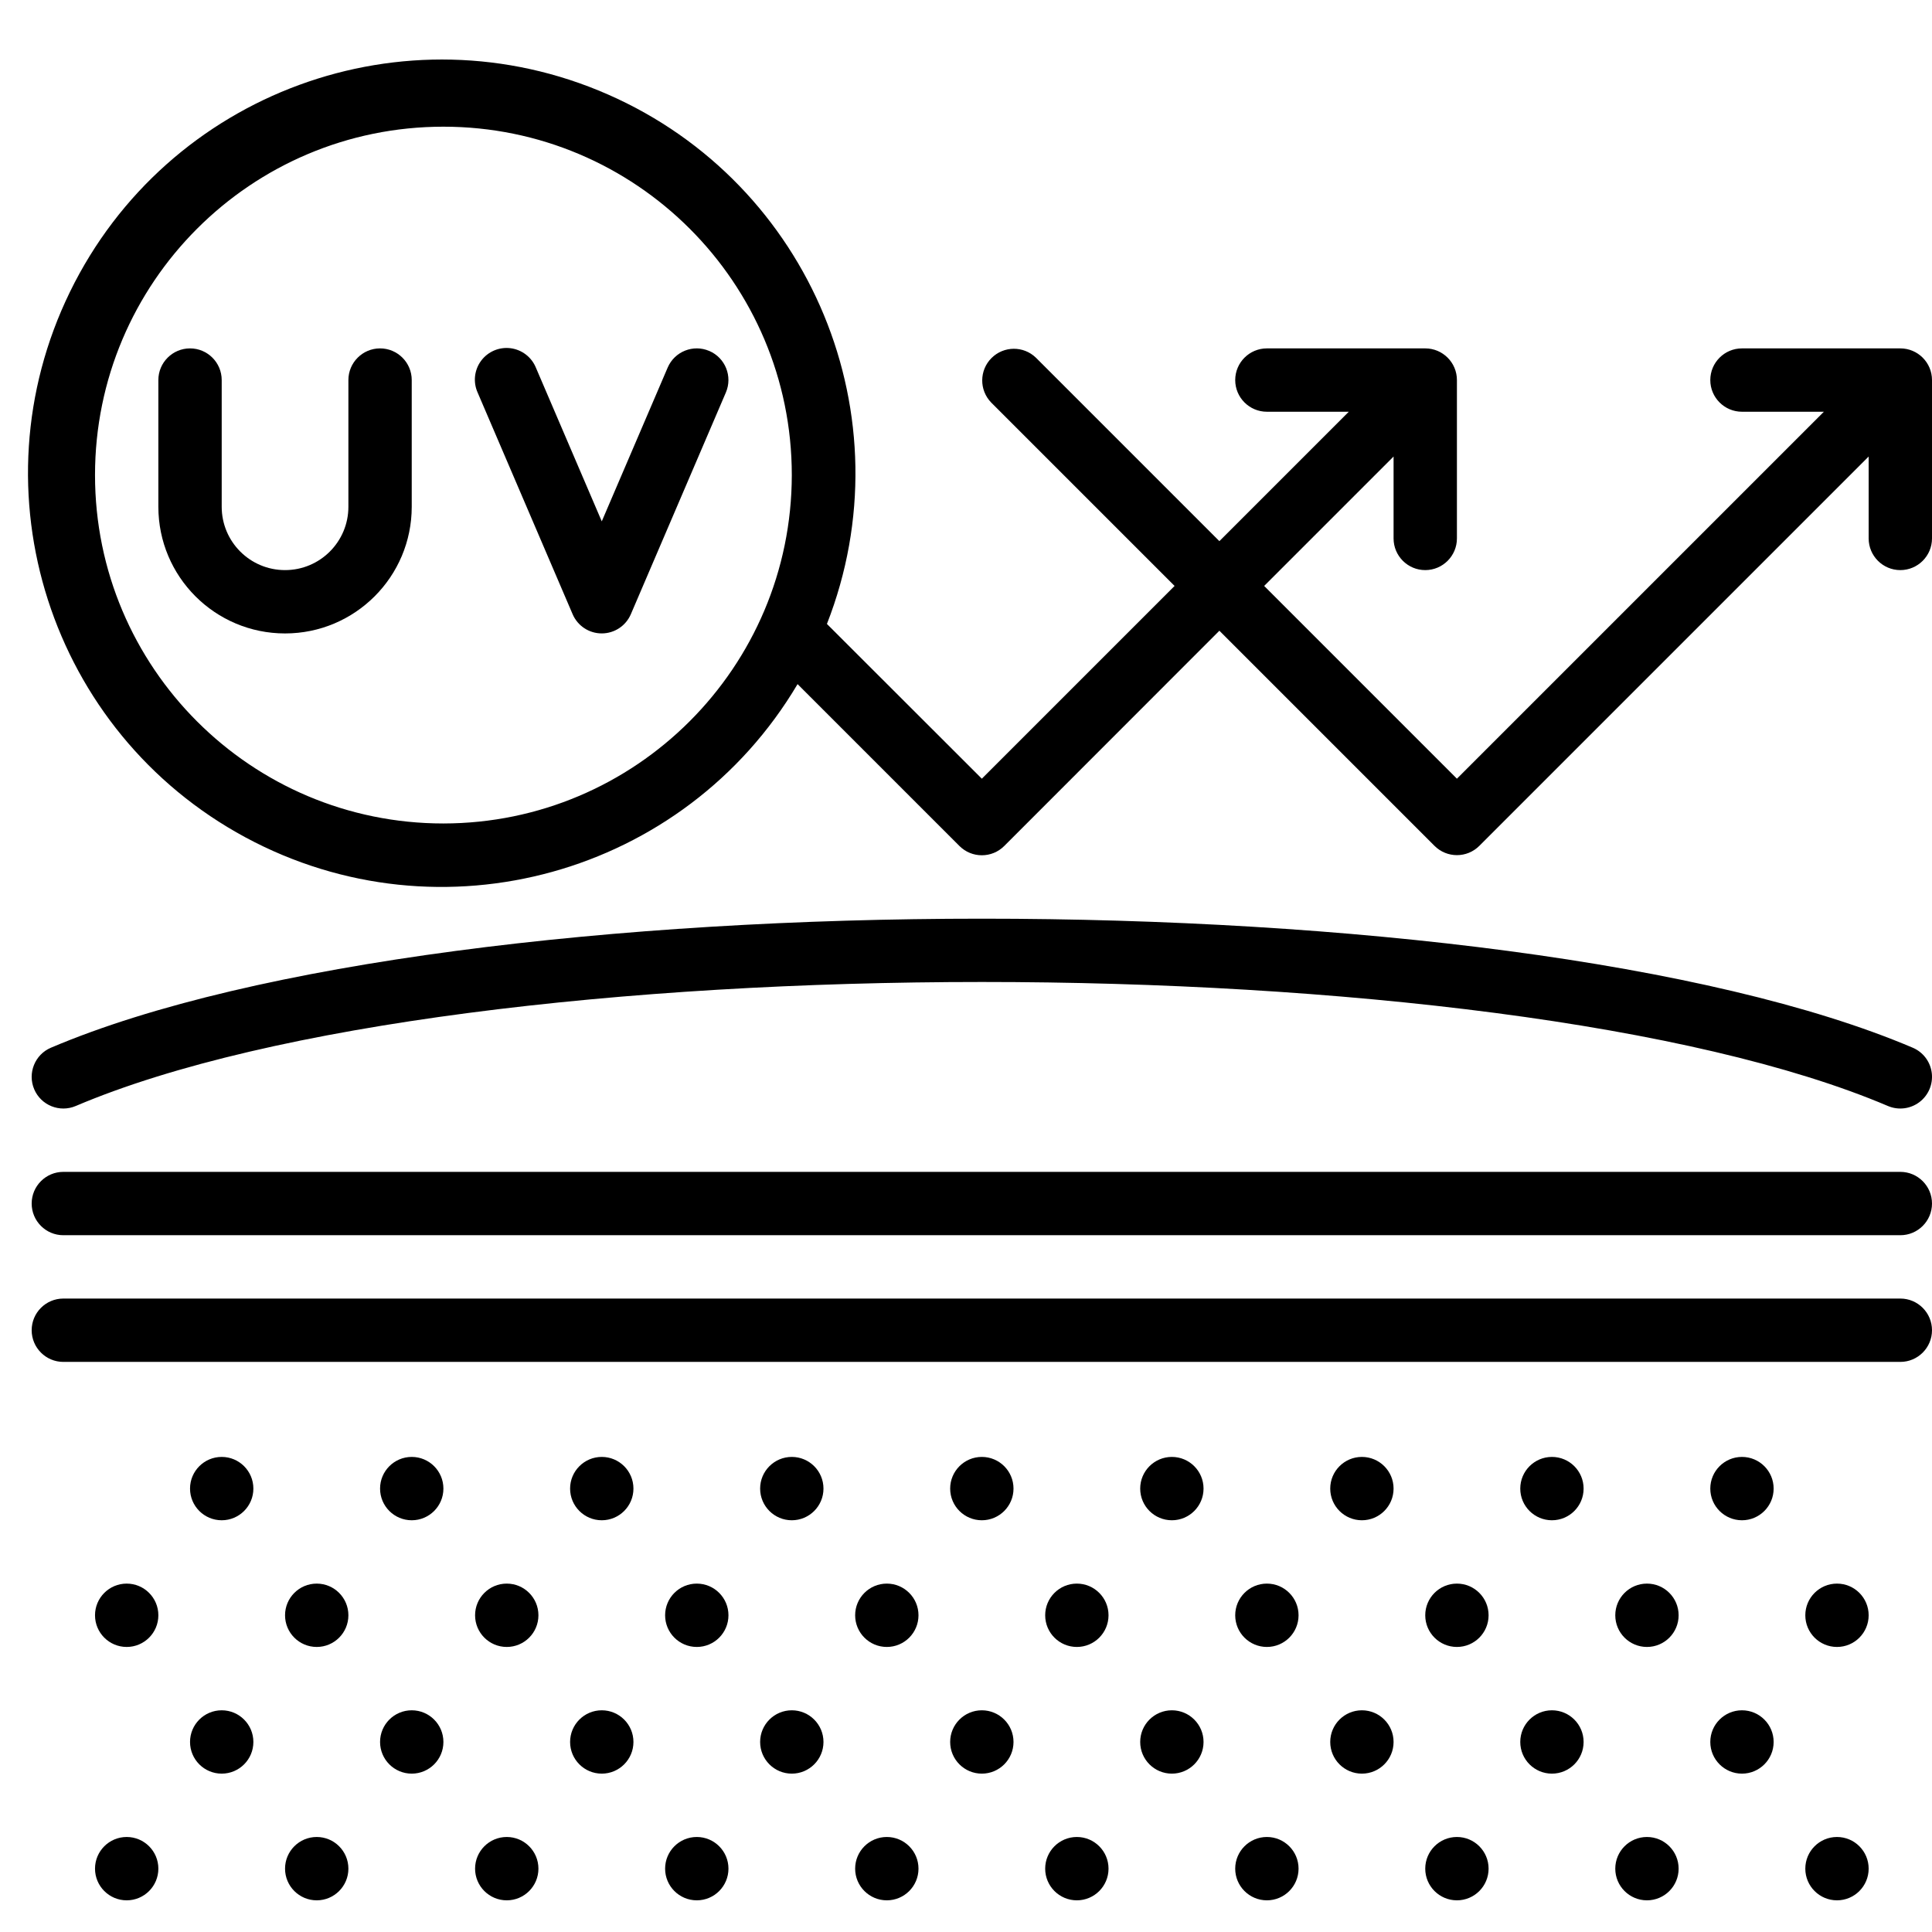
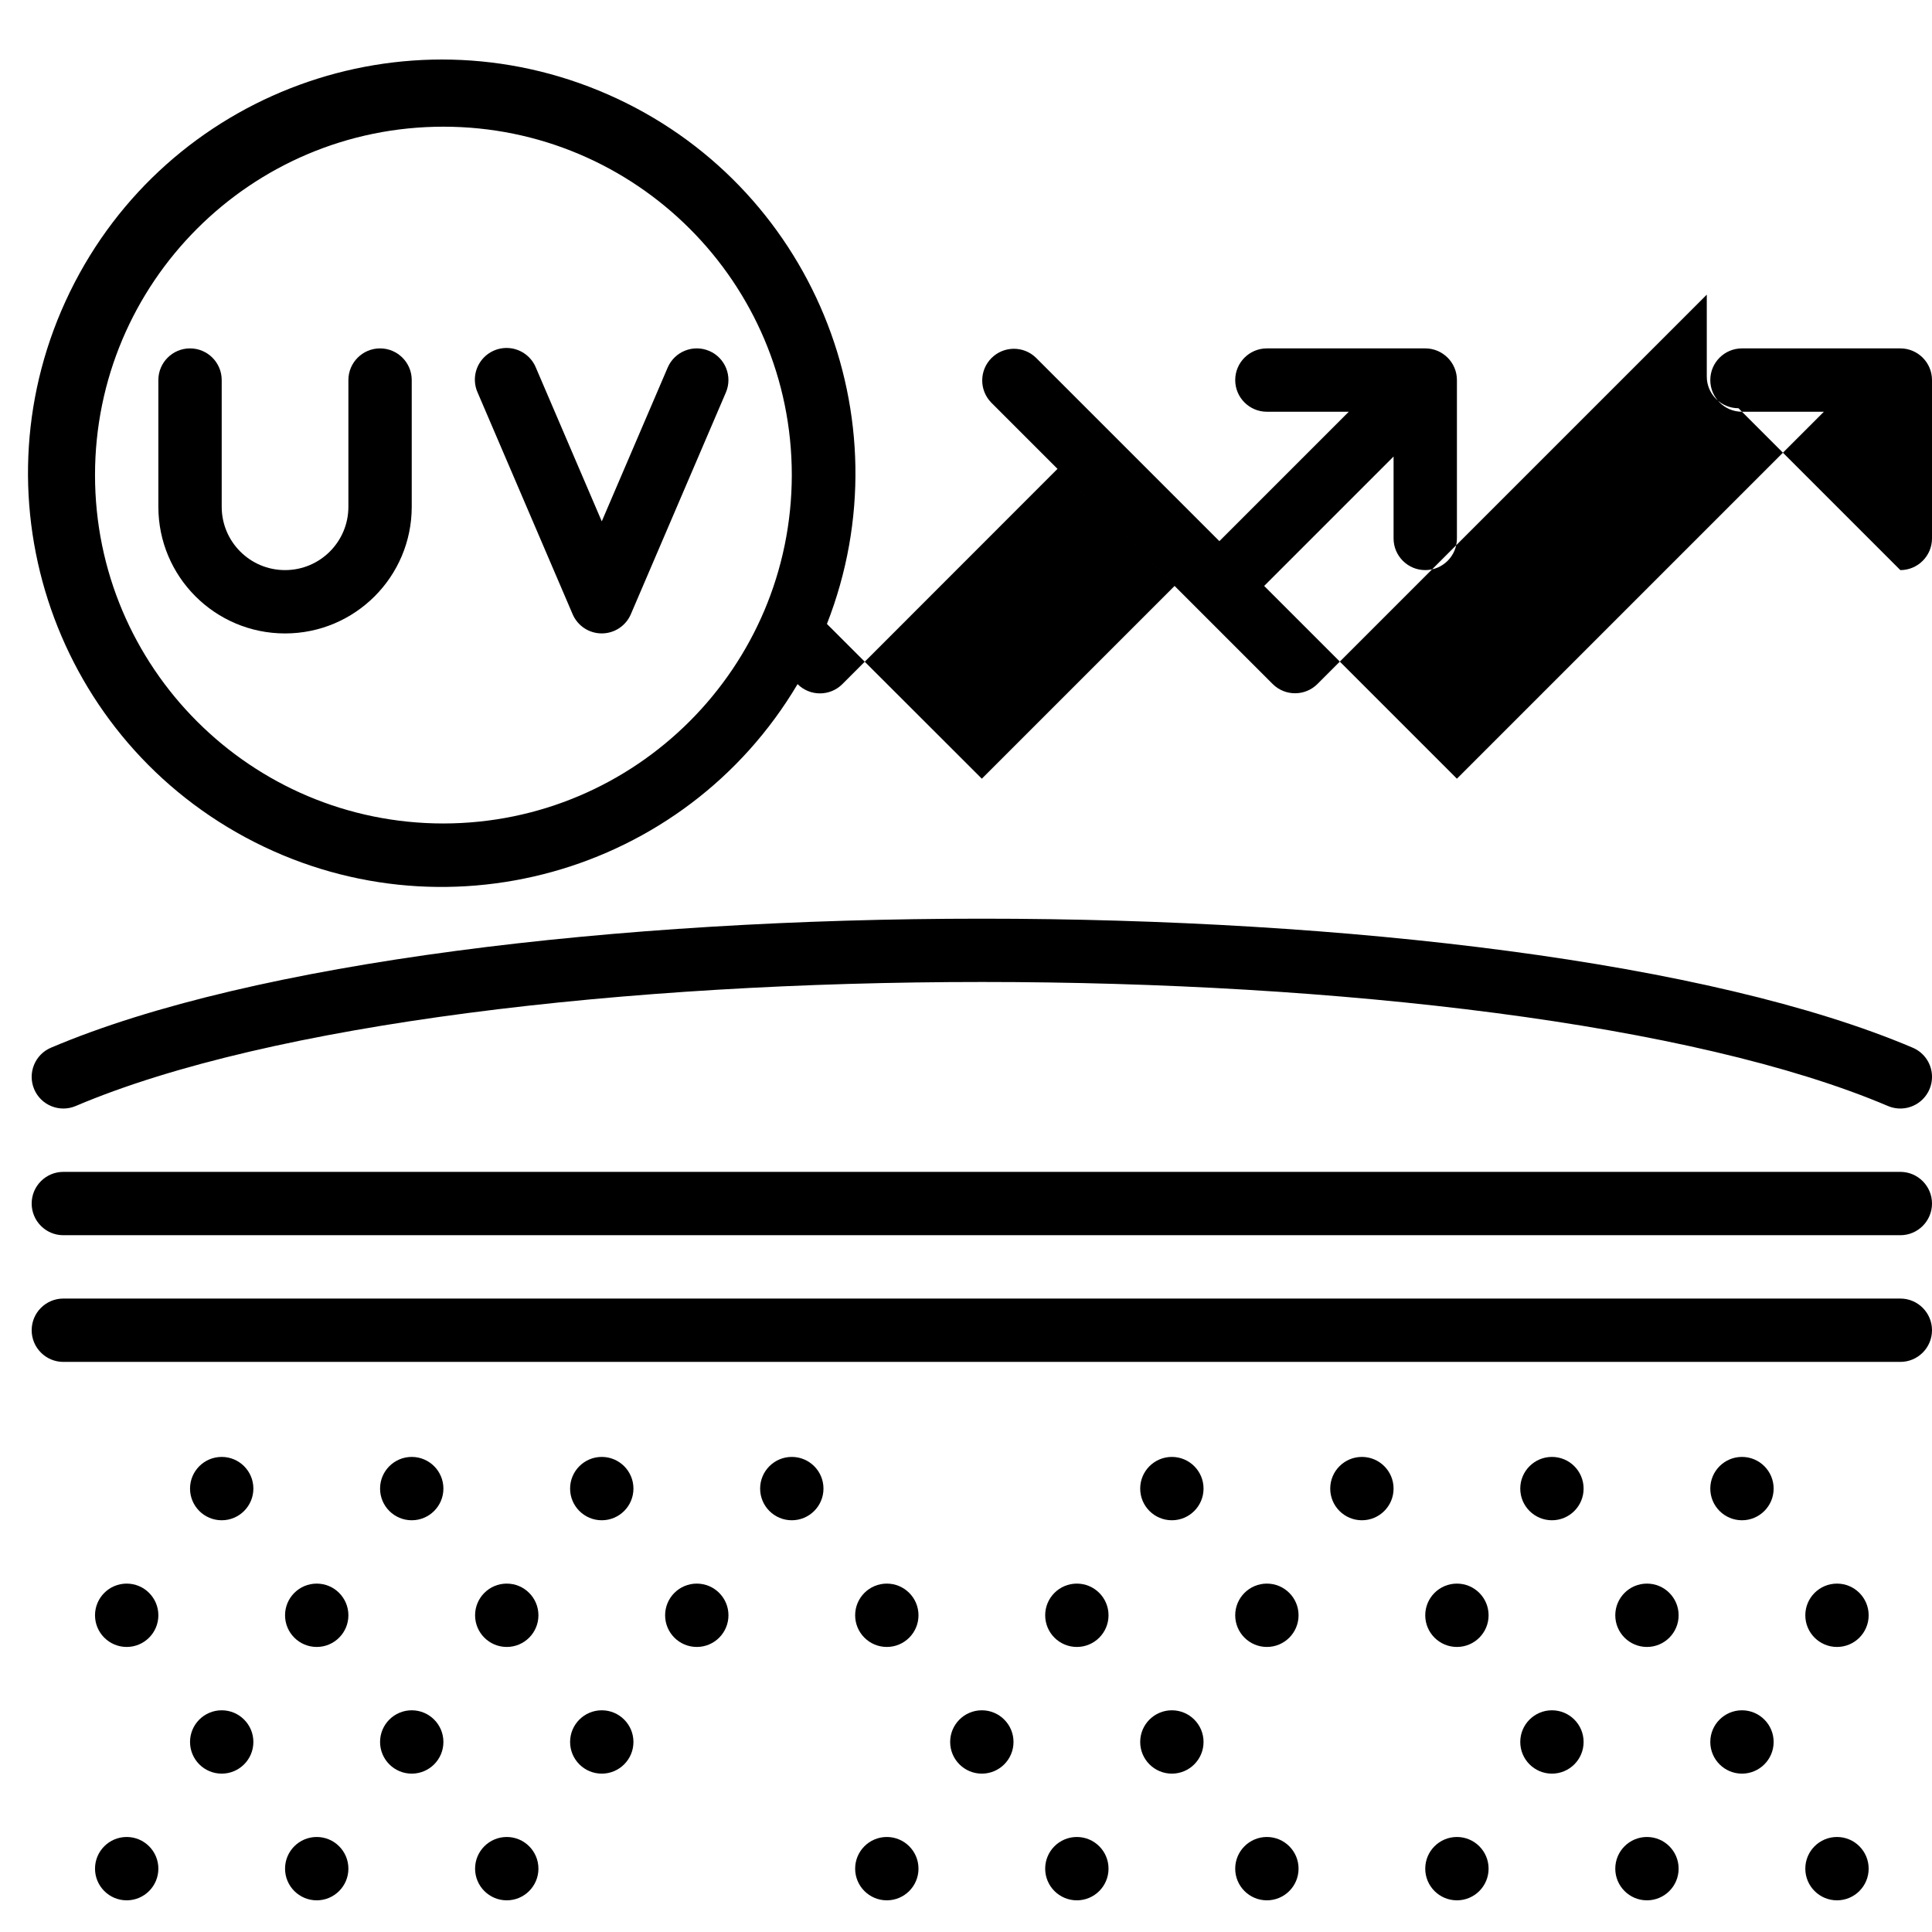
<svg xmlns="http://www.w3.org/2000/svg" height="512" viewBox="0 0 61 59" width="512">
  <g id="035---UV-Protection">
    <path id="Shape" d="m60 40h-58c-.552 0-1 .448-1 1s.448 1 1 1h58c.552 0 1-.448 1-1s-.448-1-1-1z" />
    <path id="Shape" d="m60 36h-58c-.552 0-1 .448-1 1s.448 1 1 1h58c.552 0 1-.448 1-1s-.448-1-1-1z" />
    <circle id="Oval" cx="7" cy="46" r="1" />
    <circle id="Oval" cx="13" cy="46" r="1" />
    <circle id="Oval" cx="4" cy="50" r="1" />
    <circle id="Oval" cx="10" cy="50" r="1" />
    <circle id="Oval" cx="7" cy="54" r="1" />
    <circle id="Oval" cx="13" cy="54" r="1" />
    <circle id="Oval" cx="4" cy="58" r="1" />
    <circle id="Oval" cx="10" cy="58" r="1" />
    <circle id="Oval" cx="16" cy="58" r="1" />
    <circle id="Oval" cx="16" cy="50" r="1" />
    <circle id="Oval" cx="55" cy="46" r="1" />
    <circle id="Oval" cx="49" cy="46" r="1" />
    <circle id="Oval" cx="58" cy="50" r="1" />
    <circle id="Oval" cx="52" cy="50" r="1" />
    <circle id="Oval" cx="55" cy="54" r="1" />
    <circle id="Oval" cx="49" cy="54" r="1" />
    <circle id="Oval" cx="58" cy="58" r="1" />
    <circle id="Oval" cx="52" cy="58" r="1" />
    <circle id="Oval" cx="46" cy="58" r="1" />
    <circle id="Oval" cx="19" cy="54" r="1" />
-     <circle id="Oval" cx="25" cy="54" r="1" />
    <circle id="Oval" cx="31" cy="54" r="1" />
-     <circle id="Oval" cx="43" cy="54" r="1" />
    <circle id="Oval" cx="37" cy="54" r="1" />
-     <circle id="Oval" cx="22" cy="58" r="1" />
    <circle id="Oval" cx="28" cy="58" r="1" />
    <circle id="Oval" cx="40" cy="58" r="1" />
    <circle id="Oval" cx="34" cy="58" r="1" />
    <circle id="Oval" cx="46" cy="50" r="1" />
    <circle id="Oval" cx="19" cy="46" r="1" />
    <circle id="Oval" cx="25" cy="46" r="1" />
-     <circle id="Oval" cx="31" cy="46" r="1" />
    <circle id="Oval" cx="43" cy="46" r="1" />
    <circle id="Oval" cx="37" cy="46" r="1" />
    <circle id="Oval" cx="22" cy="50" r="1" />
    <circle id="Oval" cx="28" cy="50" r="1" />
    <circle id="Oval" cx="40" cy="50" r="1" />
    <circle id="Oval" cx="34" cy="50" r="1" />
    <path id="Shape" d="m60.392 32.08c-12.771-5.432-46.013-5.432-58.784 0-.508.216-.744.804-.528 1.312s.804.744 1.312.528c12.27-5.22 44.947-5.221 57.216 0 .329.14.707.094.993-.121.286-.215.435-.565.392-.92-.043-.355-.272-.659-.601-.799z" />
-     <path id="Shape" d="m60 17c.552 0 1-.448 1-1v-5c0-.552-.448-1-1-1h-5c-.552 0-1 .448-1 1s.448 1 1 1h2.586l-11.586 11.586-6.086-6.086 4.086-4.086v2.586c0 .552.448 1 1 1s1-.448 1-1v-5c0-.552-.448-1-1-1h-5c-.552 0-1 .448-1 1s.448 1 1 1h2.586l-4.086 4.086-5.793-5.793c-.392-.379-1.016-.374-1.402.012-.386.386-.391 1.009-.012 1.402l5.793 5.793-6.086 6.086-4.891-4.886c2.553-6.526-.499-13.903-6.916-16.718-6.417-2.815-13.912-.064-16.984 6.233-3.073 6.298-.628 13.898 5.54 17.223 6.168 3.325 13.861 1.19 17.433-4.838l5.111 5.111c.39.39 1.024.39 1.414 0l6.793-6.797 6.793 6.793c.39.39 1.024.39 1.414 0l12.293-12.293v2.586c0 .552.448 1 1 1zm-46 8c-6.075 0-11-4.925-11-11 0-6.075 4.925-11 11-11 6.075 0 11 4.925 11 11-.007 6.072-4.928 10.993-11 11z" />
+     <path id="Shape" d="m60 17c.552 0 1-.448 1-1v-5c0-.552-.448-1-1-1h-5c-.552 0-1 .448-1 1s.448 1 1 1h2.586l-11.586 11.586-6.086-6.086 4.086-4.086v2.586c0 .552.448 1 1 1s1-.448 1-1v-5c0-.552-.448-1-1-1h-5c-.552 0-1 .448-1 1s.448 1 1 1h2.586l-4.086 4.086-5.793-5.793c-.392-.379-1.016-.374-1.402.012-.386.386-.391 1.009-.012 1.402l5.793 5.793-6.086 6.086-4.891-4.886c2.553-6.526-.499-13.903-6.916-16.718-6.417-2.815-13.912-.064-16.984 6.233-3.073 6.298-.628 13.898 5.54 17.223 6.168 3.325 13.861 1.19 17.433-4.838c.39.39 1.024.39 1.414 0l6.793-6.797 6.793 6.793c.39.39 1.024.39 1.414 0l12.293-12.293v2.586c0 .552.448 1 1 1zm-46 8c-6.075 0-11-4.925-11-11 0-6.075 4.925-11 11-11 6.075 0 11 4.925 11 11-.007 6.072-4.928 10.993-11 11z" />
    <path id="Shape" d="m12 10c-.552 0-1 .448-1 1v4c0 1.105-.895 2-2 2s-2-.895-2-2v-4c0-.552-.448-1-1-1s-1 .448-1 1v4c0 2.209 1.791 4 4 4s4-1.791 4-4v-4c0-.552-.448-1-1-1z" />
    <path id="Shape" d="m22.394 10.081c-.508-.218-1.095.017-1.313.525l-2.081 4.855-2.081-4.855c-.137-.333-.444-.567-.802-.612-.358-.044-.712.107-.927.397-.215.29-.257.673-.11 1.002l3 7c.158.368.519.606.919.606s.761-.238.919-.606l3-7c.218-.508-.017-1.095-.525-1.313z" />
  </g>
</svg>